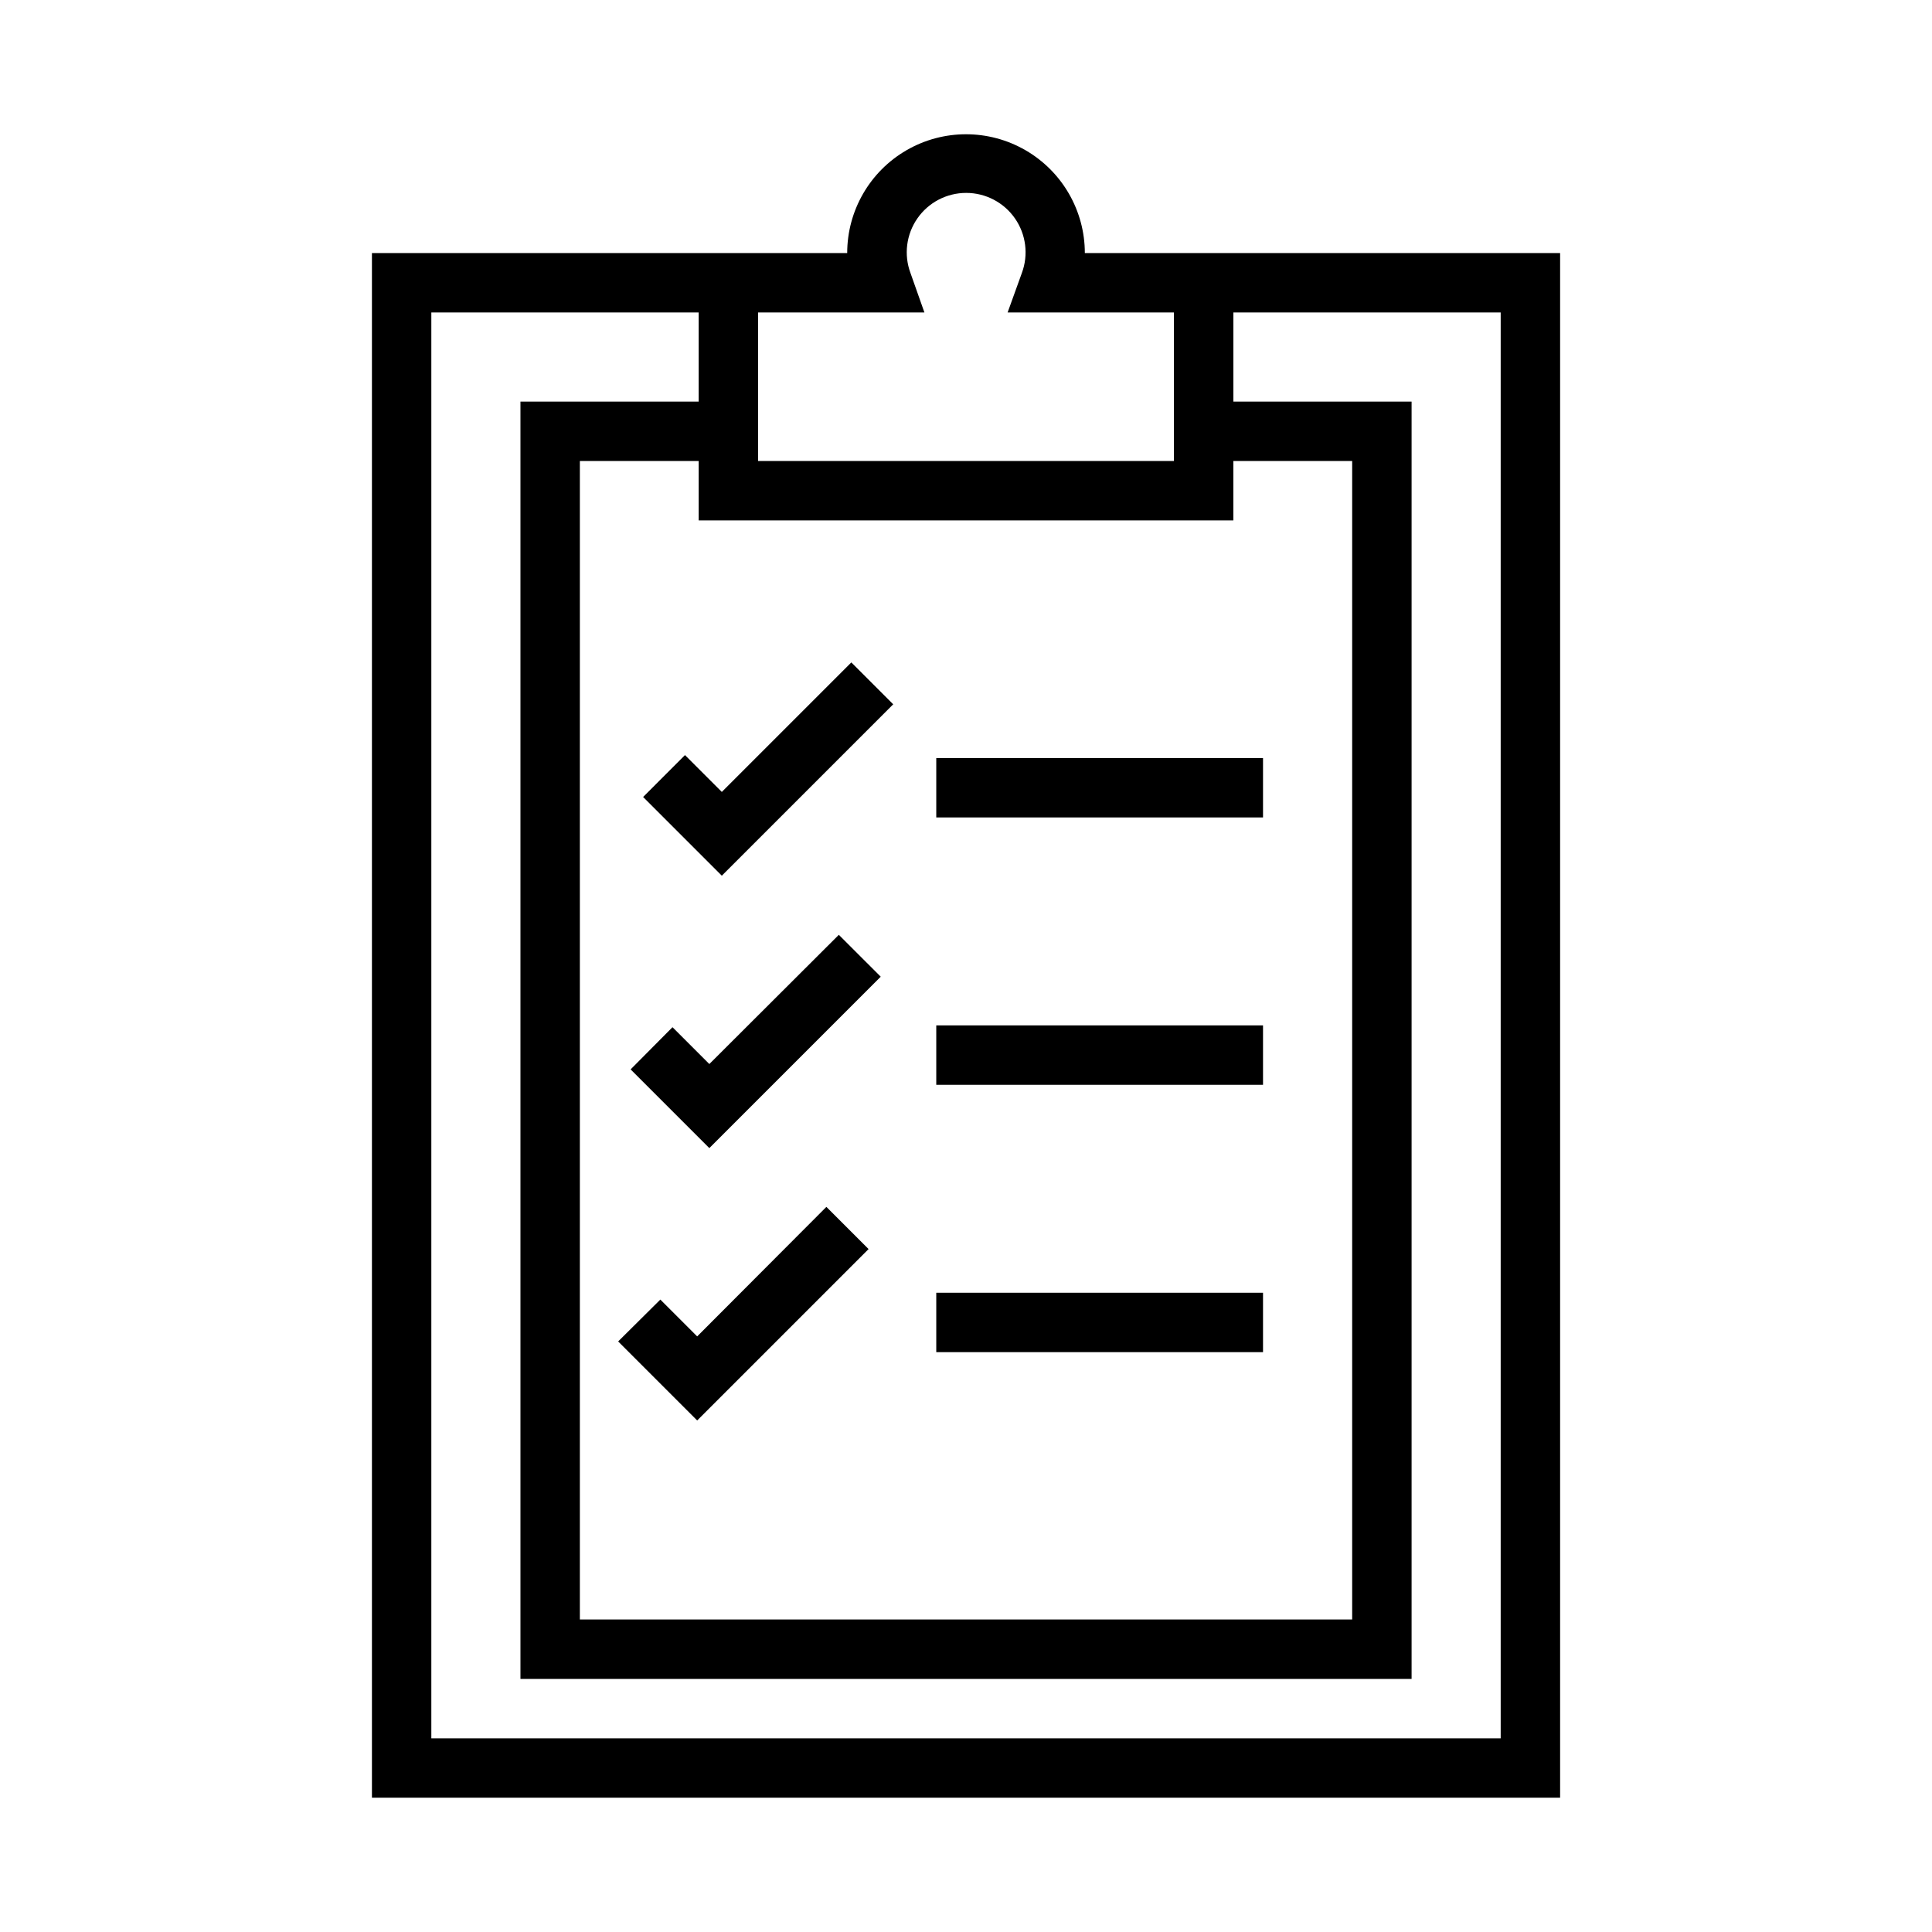
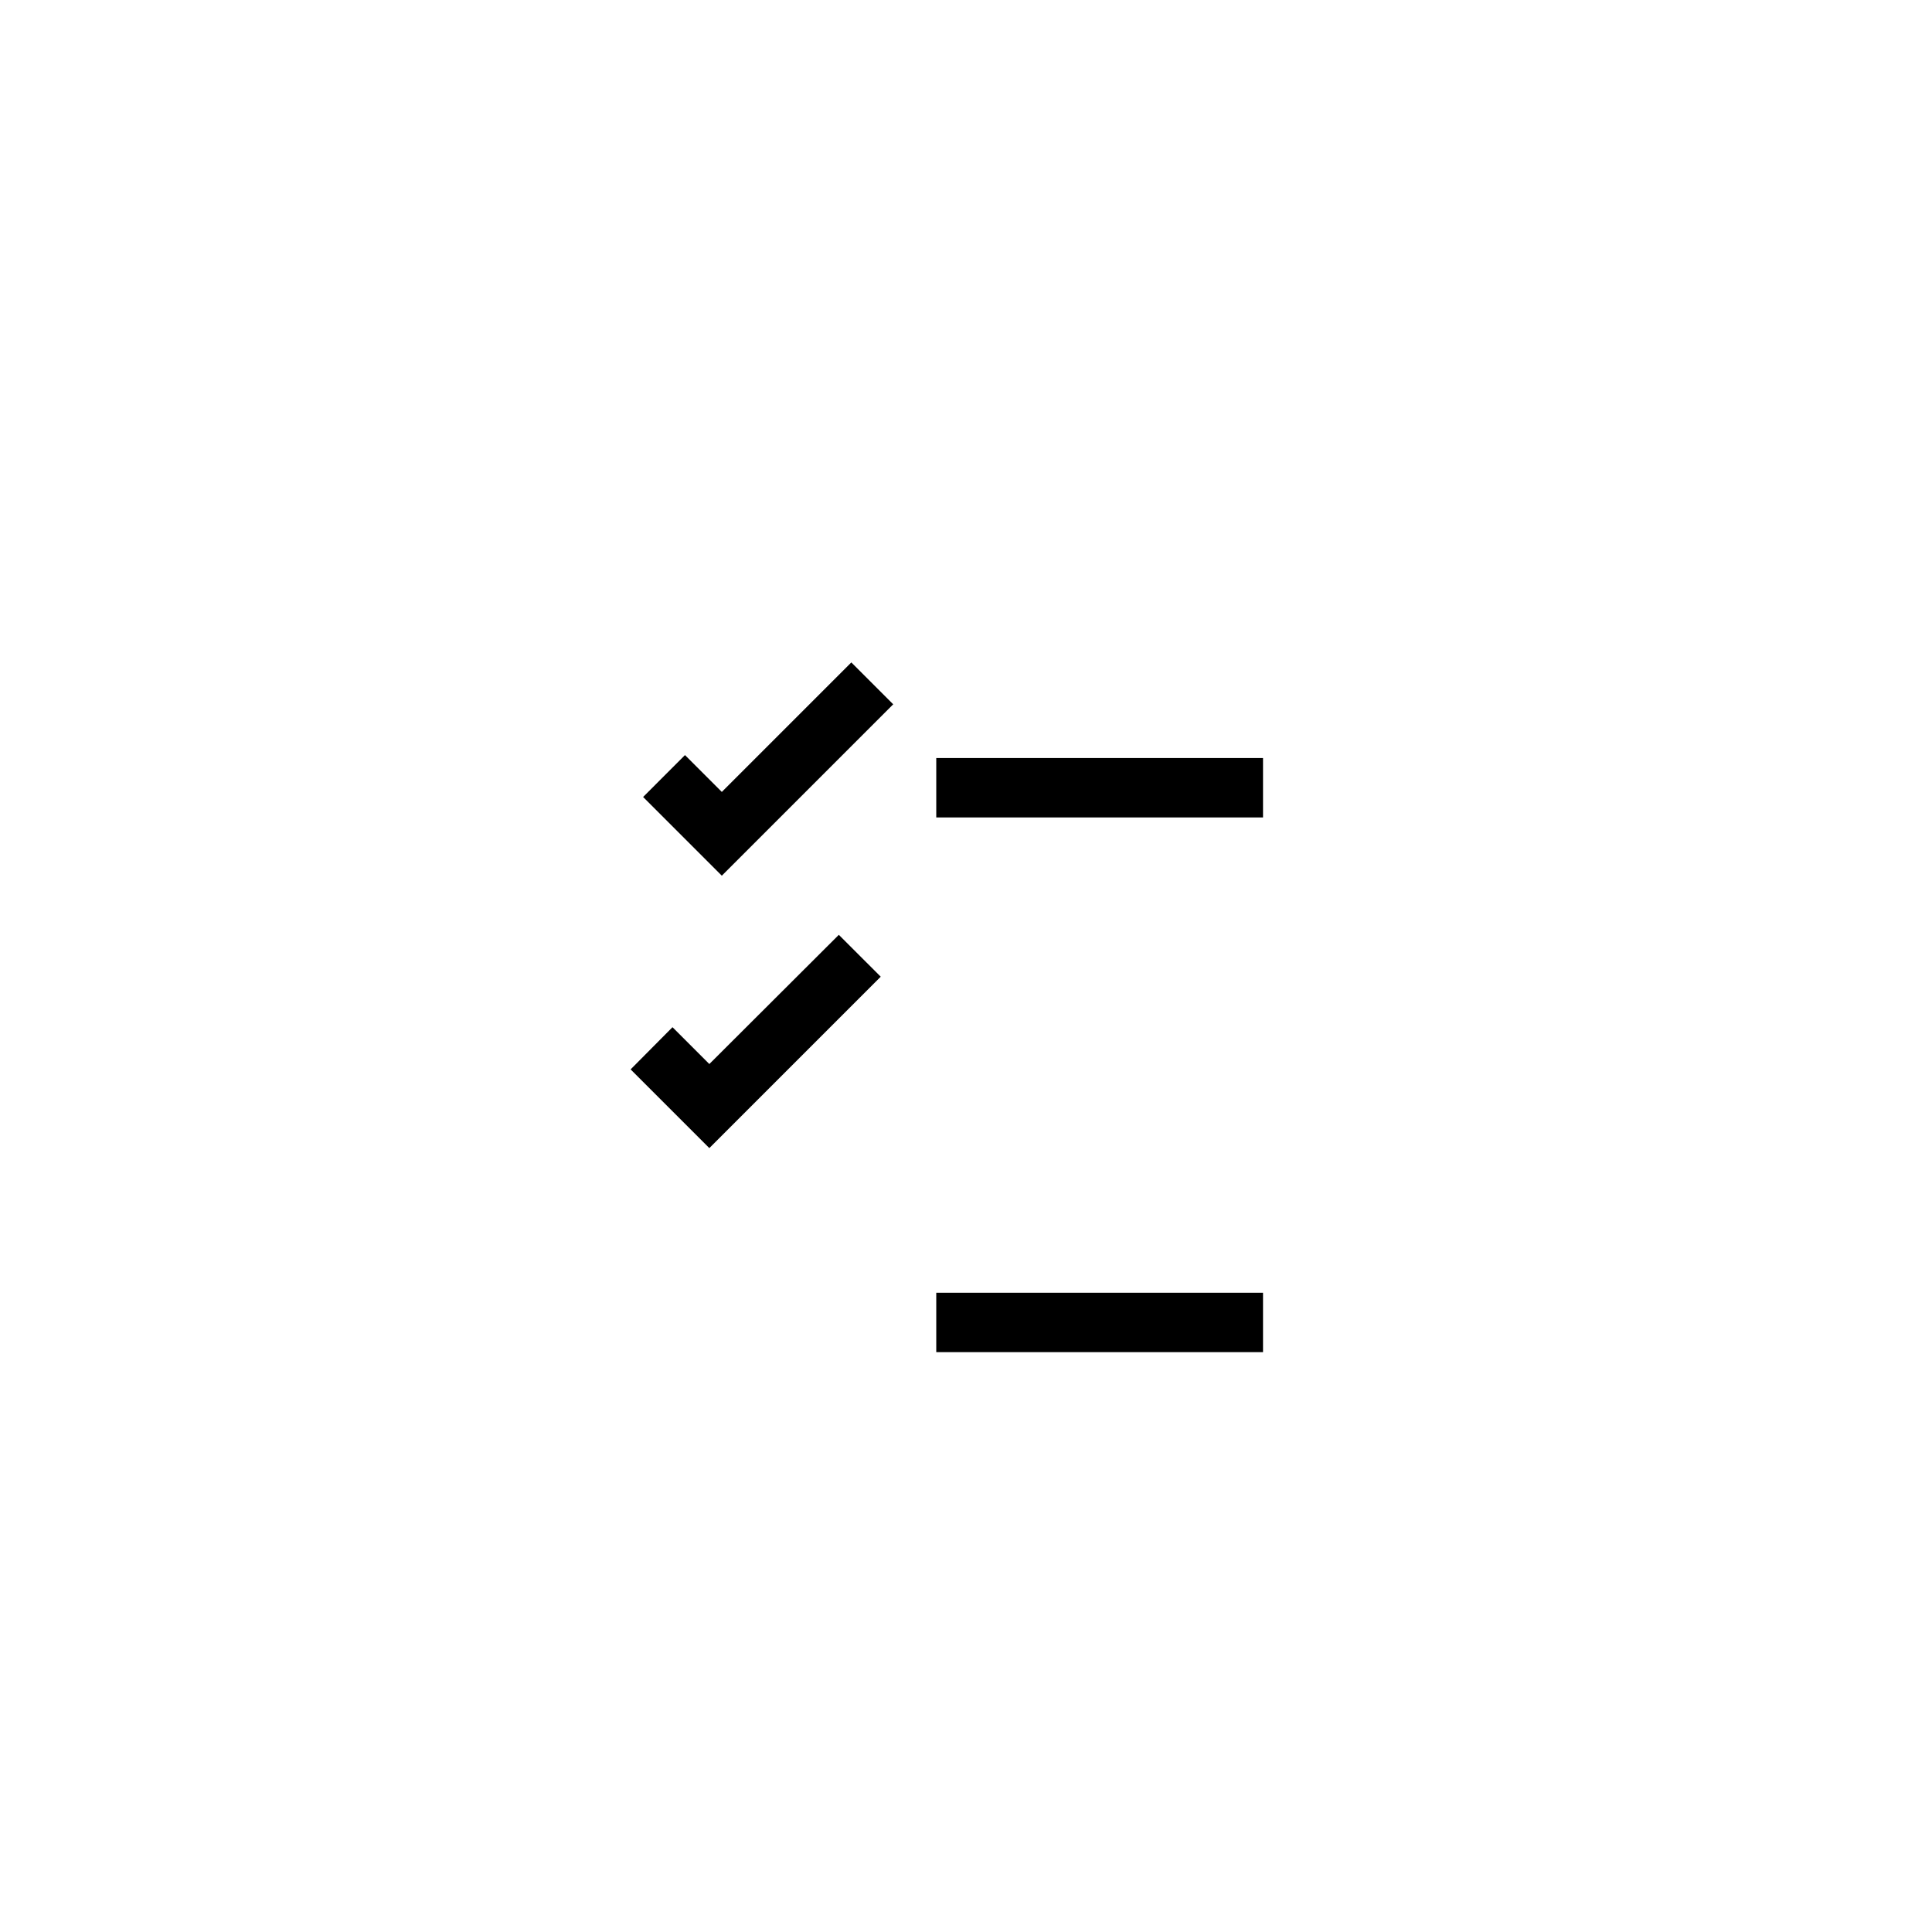
<svg xmlns="http://www.w3.org/2000/svg" fill="#000000" width="800px" height="800px" version="1.1" viewBox="144 144 512 512">
  <g>
-     <path d="m460.54 211.07h-29.047c0-11.25-6.004-21.645-15.746-27.27-9.742-5.625-21.746-5.625-31.488 0-9.742 5.625-15.742 16.02-15.742 27.27h-125.95v409.34h314.88v-409.34zm-115.64 15.742h44.082l-3.699-10.469c-1.793-4.832-1.109-10.234 1.836-14.469 2.941-4.231 7.769-6.754 12.926-6.754 5.152 0 9.98 2.523 12.926 6.754 2.941 4.234 3.625 9.637 1.832 14.469l-3.777 10.469h44.082v39.359l-110.21 0.004zm125.95 55.105v-15.742h31.488v307.01h-204.67v-307.01h31.488v15.742zm70.848-55.105v377.86h-283.39v-377.86h70.848v23.617h-47.23v338.5h236.16v-338.5h-47.23v-23.617z" />
    <path d="m314.43 355.21 20.859 20.859 45.422-45.422-11.098-11.098-34.324 34.32-9.762-9.762z" />
    <path d="m331.98 425.98-9.762-9.762-11.098 11.18 20.859 20.859 45.422-45.422-11.102-11.098z" />
-     <path d="m328.76 498.16-9.762-9.762-11.18 11.098 20.941 20.941 45.422-45.422-11.18-11.18z" />
    <path d="m392.12 344.89h86.594v15.742h-86.594z" />
-     <path d="m392.12 415.74h86.594v15.742h-86.594z" />
    <path d="m392.12 486.59h86.594v15.742h-86.594z" />
  </g>
</svg>